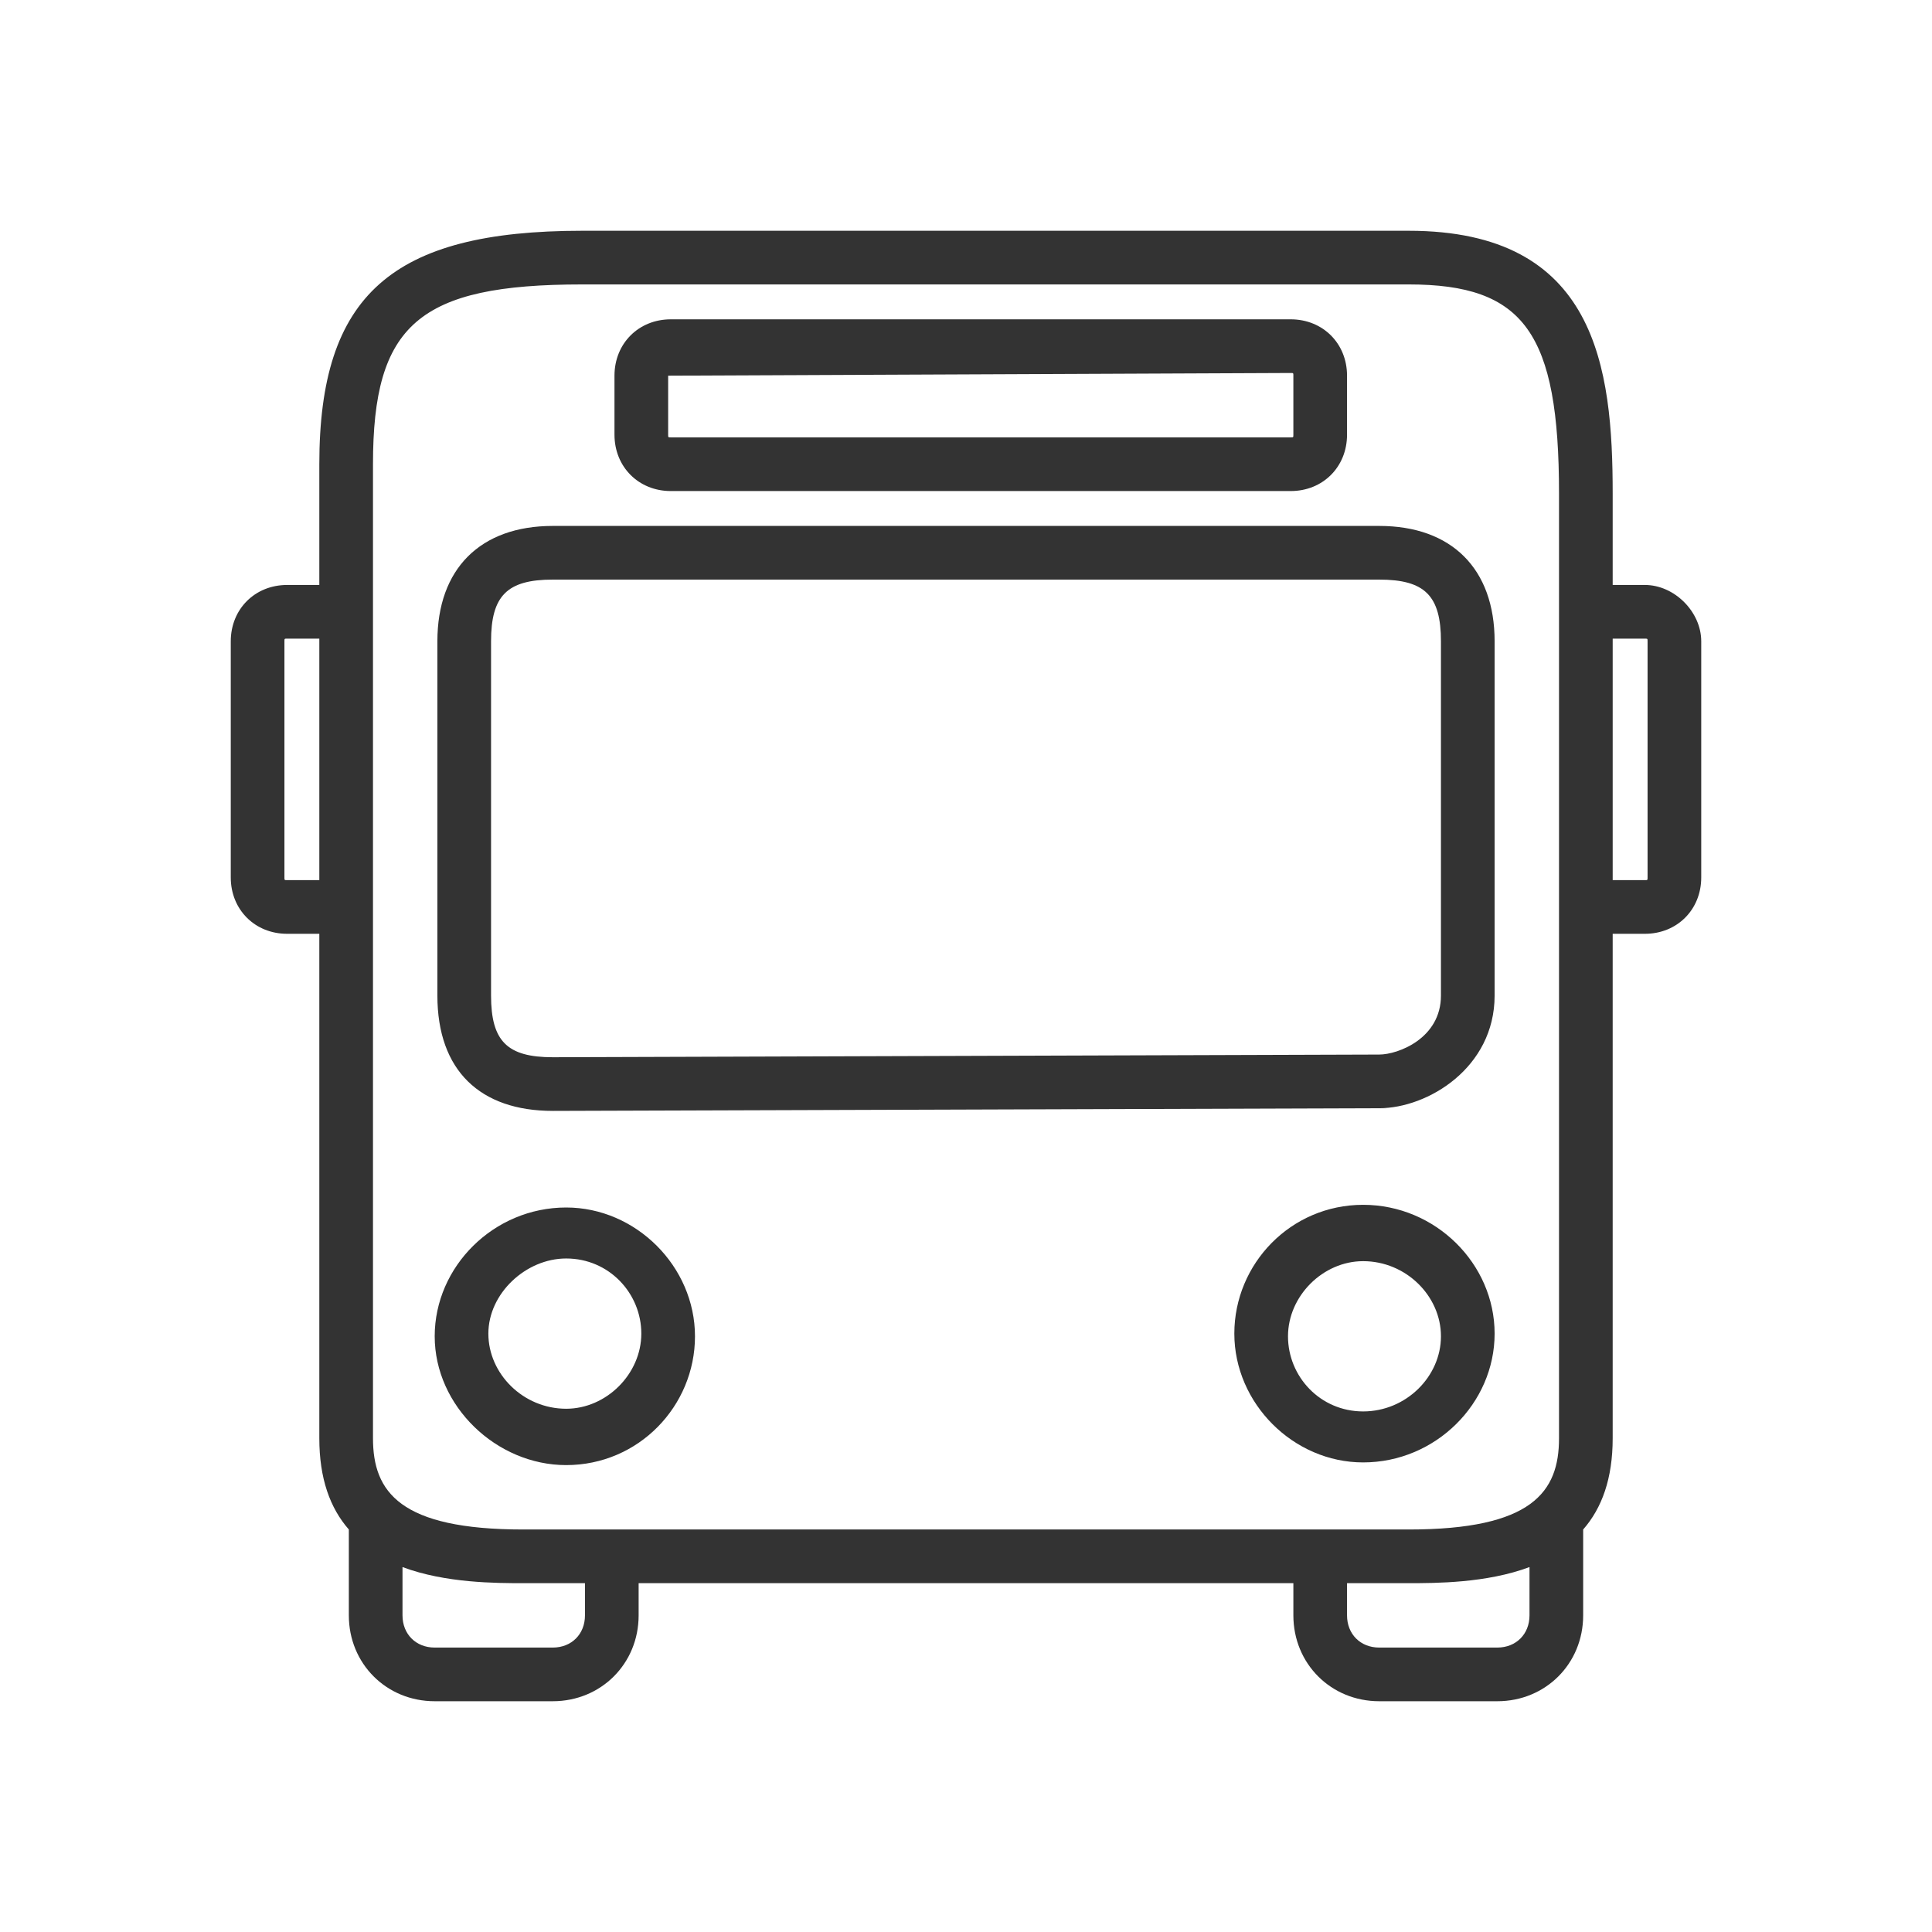
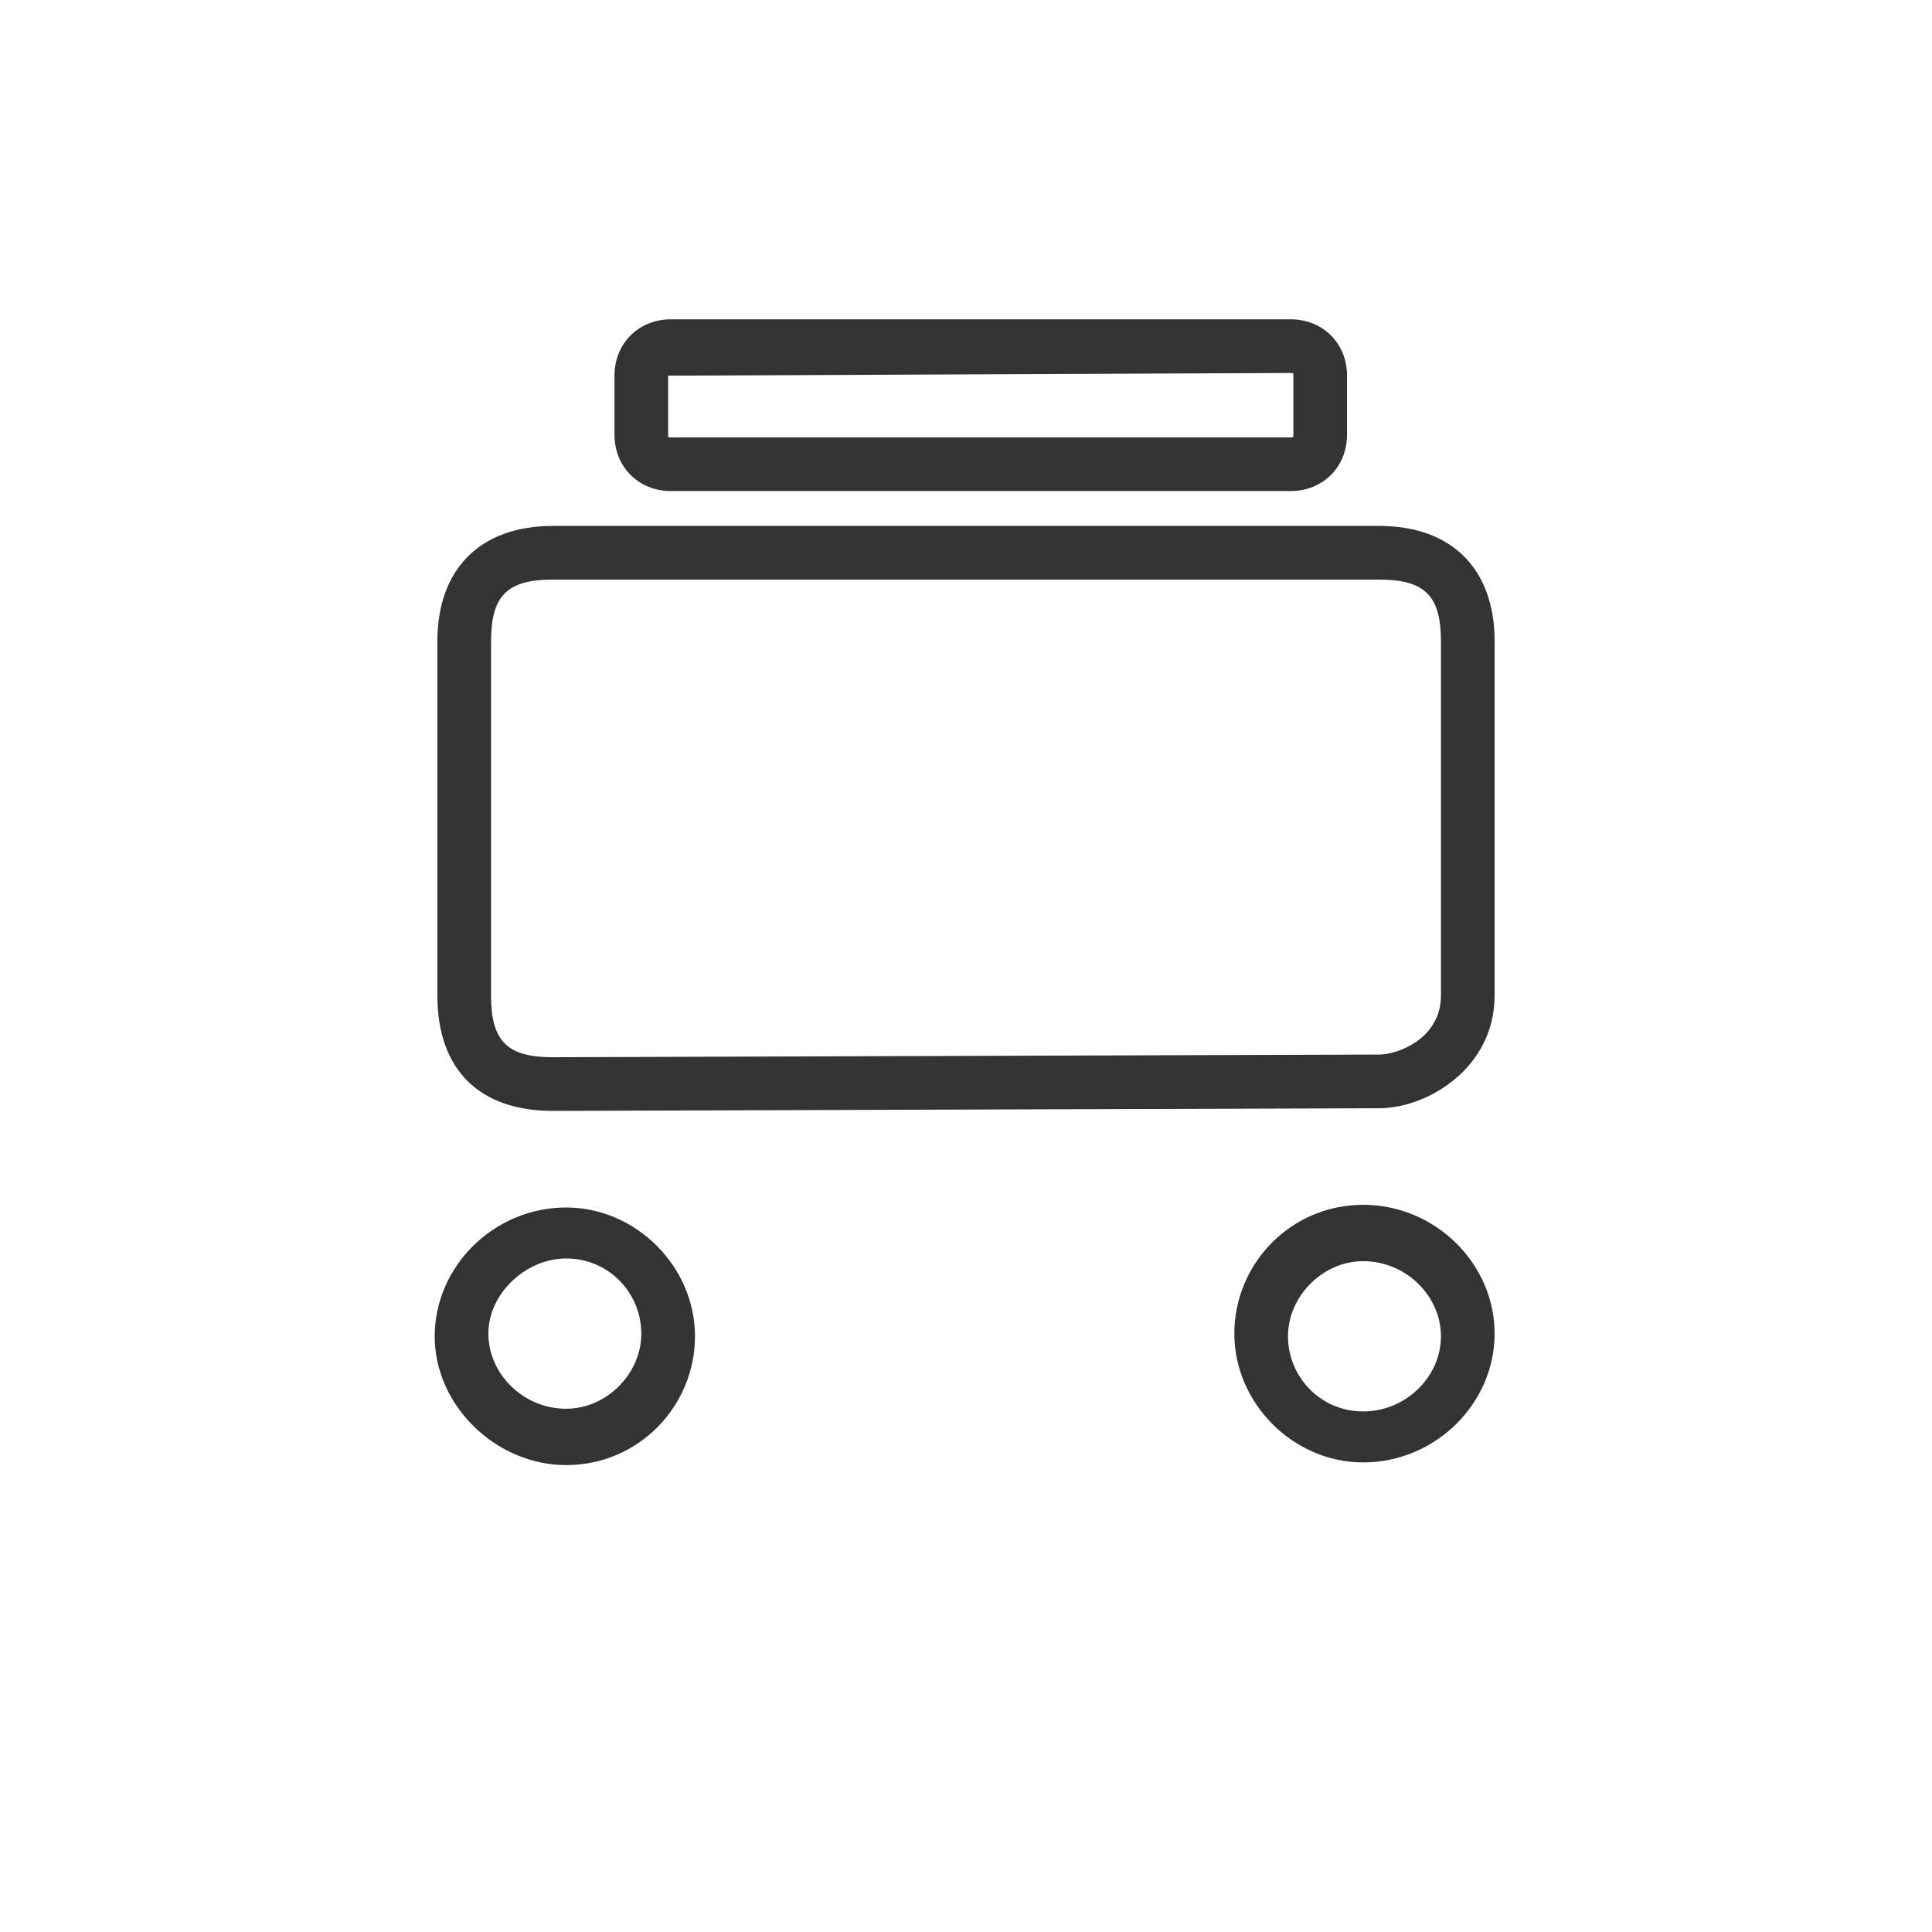
<svg xmlns="http://www.w3.org/2000/svg" id="Layer_1" viewBox="0 0 72 72">
  <style>.st0{fill:#333}</style>
  <path class="st0" d="M50.8 44.9c-2.7 0-4.8 2.2-4.8 4.8s2.2 4.8 4.8 4.8c2.7 0 4.9-2.2 4.9-4.8s-2.2-4.8-4.9-4.8zm0 7.7c-1.6 0-2.8-1.3-2.8-2.8s1.3-2.8 2.8-2.8c1.6 0 2.9 1.3 2.9 2.8s-1.3 2.8-2.9 2.8zm-29.7 2c2.7 0 4.8-2.2 4.8-4.8S23.7 45 21.1 45c-2.7 0-4.9 2.2-4.9 4.8s2.3 4.8 4.9 4.8zm0-7.7c1.6 0 2.8 1.3 2.8 2.8s-1.3 2.8-2.8 2.8c-1.6 0-2.9-1.3-2.9-2.8s1.4-2.8 2.9-2.8z" />
-   <path class="st0" d="M61.3 21.8h-1.2v-3.4c0-4.7-.6-9.8-7.6-9.8H21.7c-7.1 0-9.8 2.4-9.8 8.7v4.5h-1.2c-1.2 0-2.1.9-2.1 2.1v8.8c0 1.2.9 2.1 2.1 2.1h1.2v18.8c0 1.5.4 2.6 1.1 3.4v3.2c0 1.8 1.4 3.2 3.2 3.2h4.4c1.8 0 3.2-1.4 3.2-3.2V59h24.4v1.2c0 1.8 1.4 3.2 3.2 3.2h4.4c1.8 0 3.2-1.4 3.2-3.2V57c.7-.8 1.1-1.9 1.1-3.4V34.8h1.2c1.2 0 2.1-.9 2.1-2.1v-8.8c0-1.1-1-2.1-2.1-2.1zm-47.4-4.5c0-5.2 1.7-6.7 7.8-6.7h30.8c4.3 0 5.6 1.8 5.6 7.8v35.2c0 2-1 3.4-5.6 3.4h-33c-4.6 0-5.6-1.4-5.6-3.4V17.3zm-3.2 15.5c-.1 0-.1 0-.1-.1v-8.8c0-.1 0-.1.1-.1h1.2v9h-1.2zm11.1 27.4c0 .7-.5 1.2-1.2 1.2h-4.4c-.7 0-1.2-.5-1.2-1.2v-1.8c1.6.6 3.5.6 4.5.6h2.3v1.2zm34 1.2h-4.4c-.7 0-1.2-.5-1.2-1.2V59h2.3c1 0 2.9 0 4.5-.6v1.8c0 .7-.5 1.2-1.2 1.2zm5.6-28.7c0 .1 0 .1-.1.1h-1.2v-9h1.2c.1 0 .1 0 .1.1v8.8z" />
  <path class="st0" d="M25 18.3h23.1c1.2 0 2.1-.9 2.1-2.1V14c0-1.2-.9-2.1-2.1-2.1H25c-1.2 0-2.1.9-2.1 2.1v2.2c0 1.2.9 2.1 2.1 2.1zm-.1-4.3s0-.1 0 0l23.2-.1c.1 0 .1 0 .1.1v2.2c0 .1 0 .1-.1.1H25c-.1 0-.1 0-.1-.1V14zm-4.3 27.4l30.8-.1c1.8 0 4.3-1.5 4.3-4.2V23.9c0-2.7-1.6-4.3-4.3-4.3H20.6c-2.7 0-4.3 1.6-4.3 4.3v13.2c0 2.8 1.6 4.3 4.3 4.3zm-2.3-17.5c0-1.7.6-2.3 2.3-2.3h30.8c1.7 0 2.3.6 2.3 2.3v13.2c0 1.6-1.6 2.2-2.3 2.2l-30.8.1c-1.7 0-2.3-.6-2.3-2.3V23.9z" />
</svg>